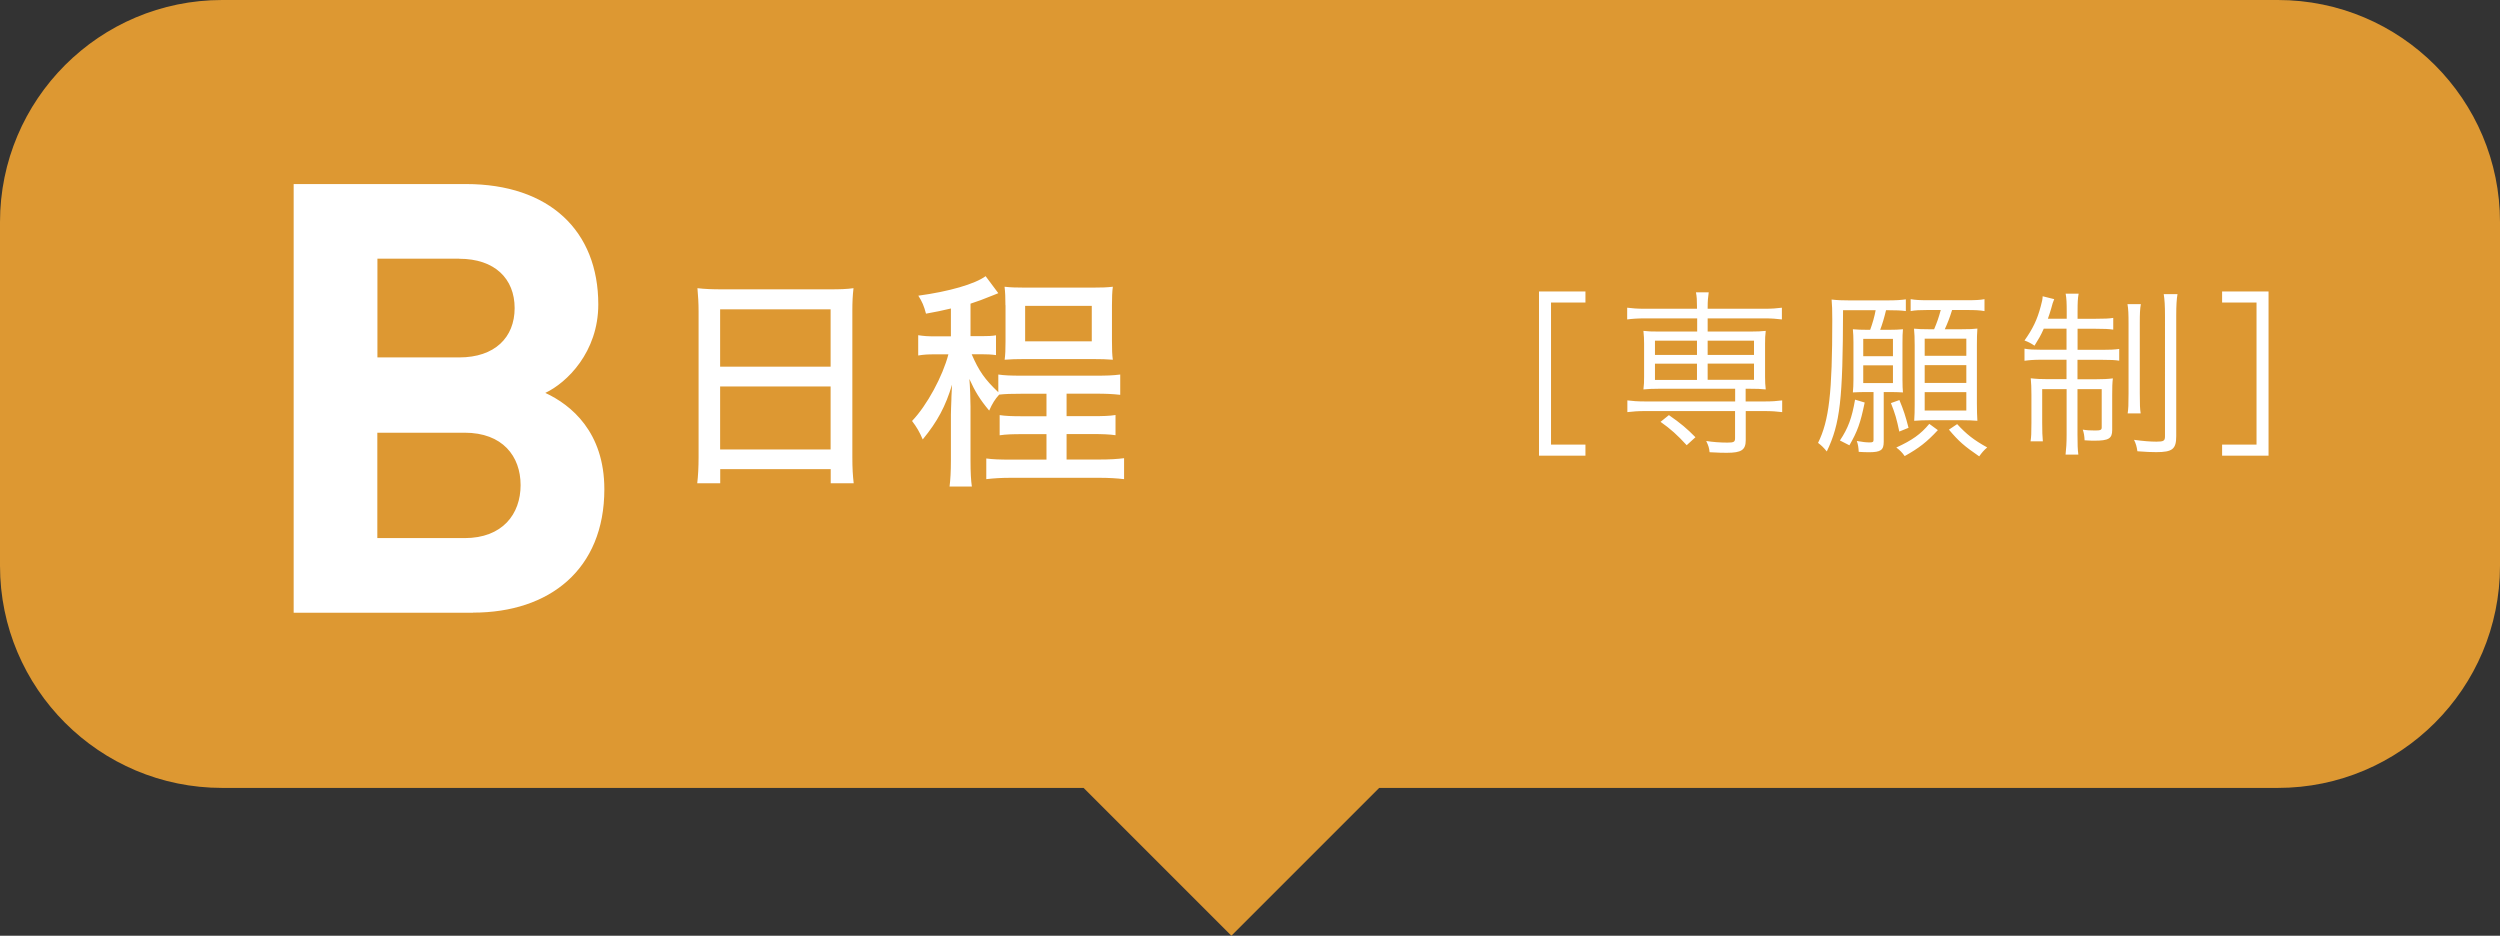
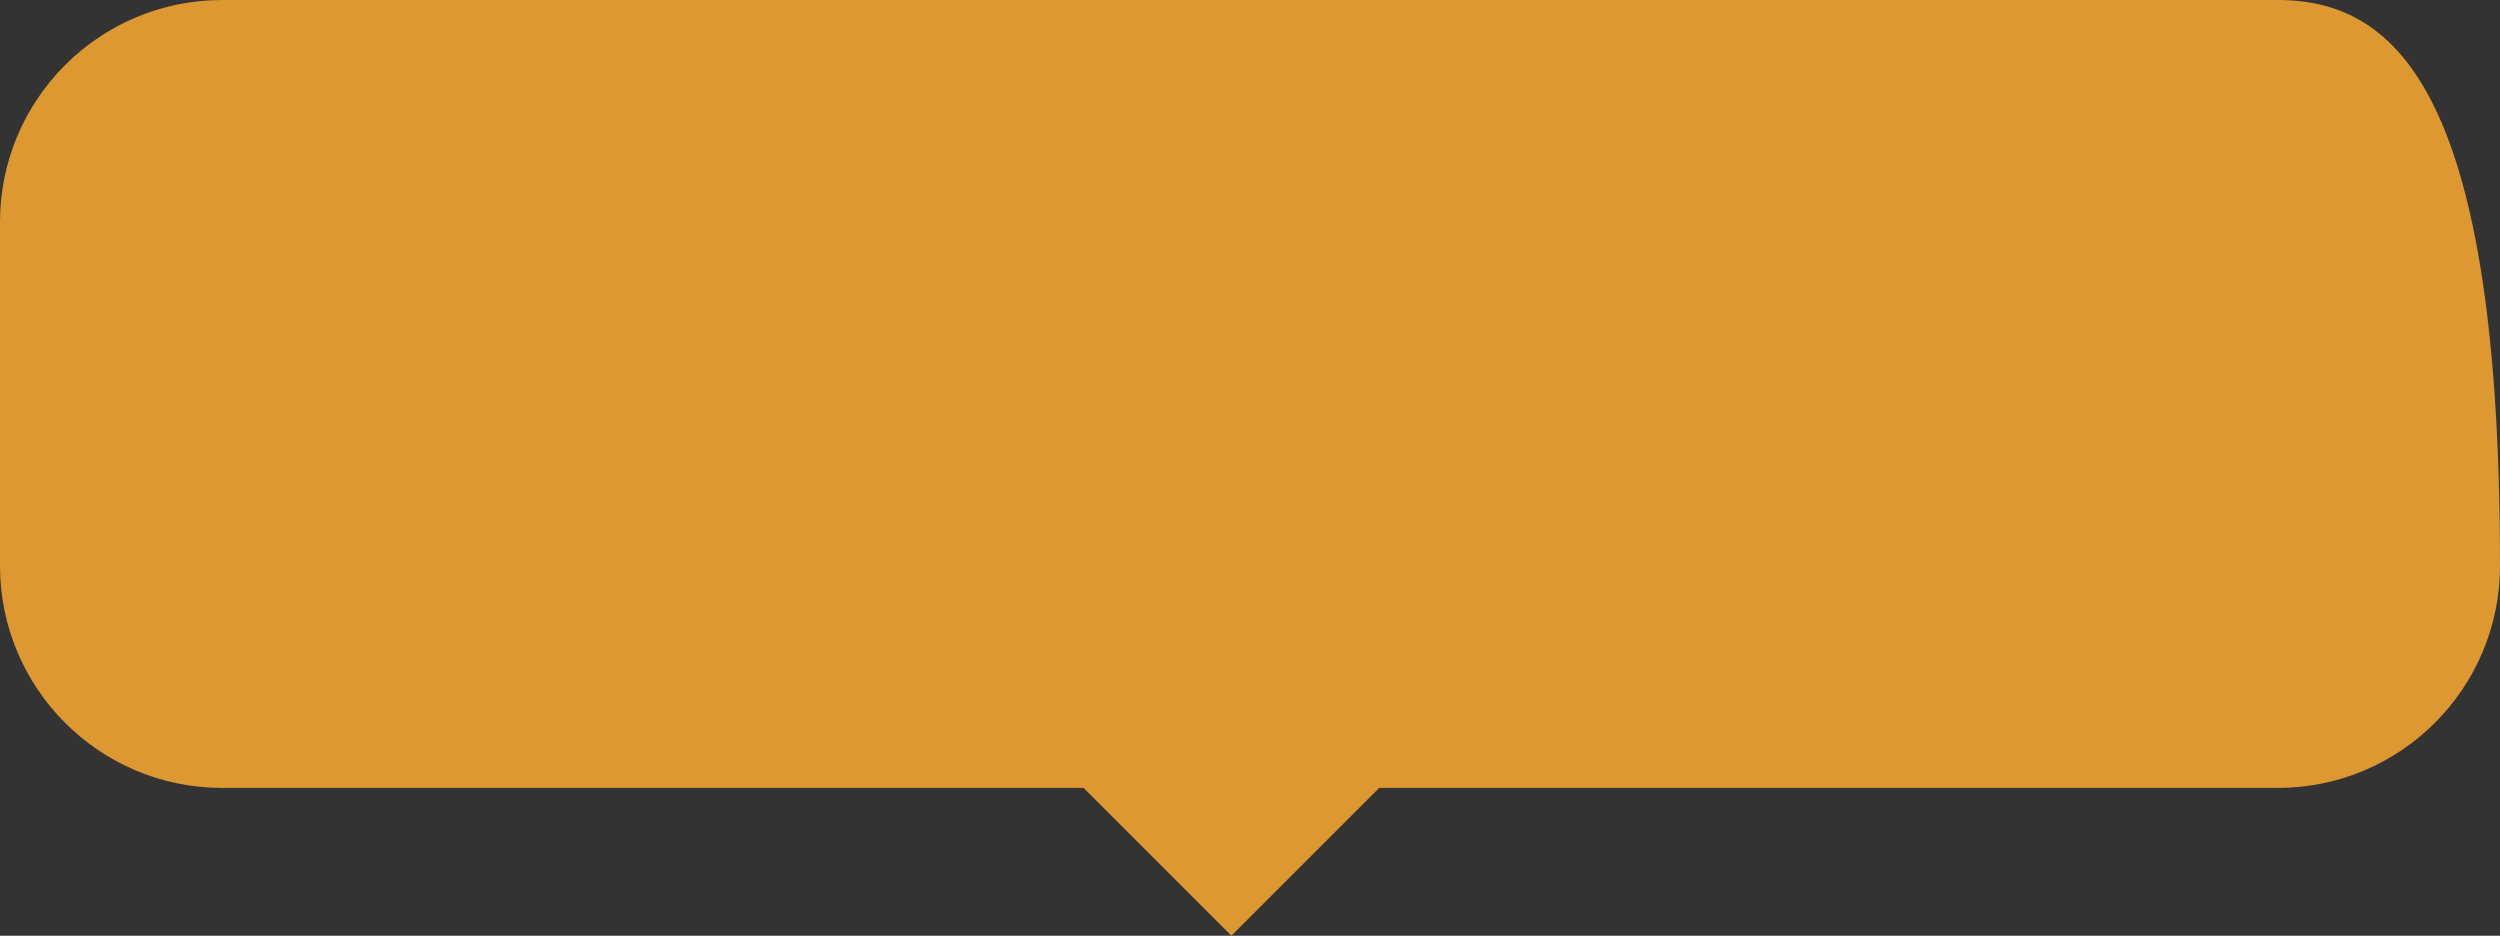
<svg xmlns="http://www.w3.org/2000/svg" data-name="レイヤー 2" viewBox="0 0 259.99 97.31">
  <rect x="0" y="0" width="259.99" height="97.31" fill="#333333" stroke="none" />
  <g data-name="レイヤー 1" stroke-width="0">
-     <path d="M128.06 97.31l15.37-15.37h93.45c12.76 0 23.11-10.35 23.11-23.11V23.11C259.99 10.35 249.65 0 236.88 0H23.11C10.34 0 0 10.35 0 23.11v35.72c0 12.76 10.34 23.11 23.11 23.11h89.58l15.37 15.37z" fill="#dd9832" />
-     <path d="M160.05 30.31h4.83v1.15h-3.58v14.78h3.58v1.15h-4.83V30.31zm11.02 2.8c-.76 0-1.32.04-1.85.11V32c.54.07 1.06.11 1.87.11h5.39v-.17c0-.72-.02-1.11-.11-1.54h1.33c-.07.46-.11.91-.11 1.54v.17h5.87c.81 0 1.3-.04 1.85-.11v1.22c-.56-.07-1.09-.11-1.83-.11h-5.89v1.37h4.46c.72 0 1.07-.02 1.58-.07-.06.48-.07.78-.07 1.33v3.46c0 .54.02.82.07 1.3-.54-.06-.93-.07-1.59-.07h-.5v1.32h1.95c.81 0 1.3-.04 1.85-.11v1.22c-.54-.07-1.11-.11-1.83-.11h-1.96v3.02c0 1.02-.44 1.32-1.96 1.32-.48 0-.7 0-1.8-.06-.05-.46-.09-.61-.35-1.17.65.11 1.46.17 2.2.17.67 0 .8-.07.8-.46v-2.82h-9.35c-.72 0-1.28.04-1.85.11v-1.22c.54.07 1.06.11 1.87.11h9.34v-1.32h-7.97c-.67 0-1.04.02-1.57.07.06-.48.07-.8.07-1.3v-3.46c0-.52-.02-.83-.07-1.33.48.06.85.07 1.57.07h4.02v-1.37h-5.41zm1.04 2.32v1.48h4.37v-1.48h-4.37zm0 2.39v1.69h4.37v-1.69h-4.37zm3.3 8.48c-.98-1.07-1.67-1.69-2.72-2.43l.87-.7c1.2.83 1.89 1.41 2.76 2.3l-.91.83zm2.18-9.39h4.82v-1.48h-4.82v1.48zm0 2.59h4.82v-1.69h-4.82v1.69zm16.9-5.2c.24-.65.46-1.41.57-2.04h-3.39c-.02 9.32-.3 11.78-1.69 14.69-.35-.43-.56-.63-.91-.89 1.15-2.33 1.48-5.19 1.48-12.82 0-.93-.02-1.59-.07-2.09.57.07 1.13.09 1.87.09h3.87c.95 0 1.5-.04 1.98-.11v1.22c-.5-.07-1.02-.09-1.89-.09h-.17c-.17.72-.39 1.48-.61 2.04h.87c.65 0 1.07-.02 1.5-.06-.04.41-.05.78-.05 1.44v3.8c0 .65.02.98.05 1.33-.37-.02-.87-.04-1.28-.04h-.72v5.17c0 .87-.3 1.09-1.56 1.09-.41 0-.67-.02-1.04-.04-.02-.41-.07-.78-.2-1.13.61.11.98.15 1.35.15.32 0 .39-.06.39-.28v-4.96h-.85c-.41 0-.91.02-1.3.04.04-.41.06-.8.06-1.33v-3.93c0-.48-.02-.87-.06-1.31.41.04.89.06 1.56.06h.22zm-3.14 11.5c.85-1.28 1.24-2.32 1.57-4.24l1 .3c-.44 2.15-.76 3.02-1.59 4.45l-.98-.5zm2.42-8.76h3.09v-1.8h-3.09v1.8zm0 2.8h3.09v-1.85h-3.09v1.85zm3.76 1.76c.44 1.06.63 1.65.95 2.89l-.96.39c-.28-1.32-.43-1.85-.87-2.96l.89-.32zm4 3.13c-1.15 1.24-1.96 1.87-3.45 2.7-.26-.37-.5-.61-.87-.89 1.65-.76 2.52-1.37 3.43-2.46l.89.65zm-1.11-12.49c-.78 0-1.22.02-1.72.11v-1.24c.52.09.93.11 1.82.11h4.06c.87 0 1.33-.02 1.8-.11v1.24c-.56-.09-.94-.11-1.8-.11h-1.57c-.24.78-.46 1.35-.76 2h1.72c.85 0 1.26-.02 1.67-.07-.04.56-.05.96-.05 1.7v6.11c0 .68.02 1.28.05 1.78-.48-.04-1-.06-1.57-.06h-3.41c-.59 0-1.09.02-1.59.06.04-.52.05-1.08.05-1.69v-6.15c0-.74-.02-1.28-.07-1.74.46.04.8.06 1.61.06h.48c.3-.7.48-1.22.69-2h-1.39zm-.26 4.76h4.33v-1.78h-4.33V37zm0 2.82h4.33v-1.85h-4.33v1.85zm0 2.87h4.33v-1.91h-4.33v1.91zm3.37 1.41c.98 1.06 1.72 1.65 3.13 2.43-.35.3-.57.56-.83.93-1.56-1.07-2.13-1.57-3.15-2.78l.85-.57zm9.01-9.91c-.33.74-.5 1.02-.96 1.76-.35-.24-.63-.39-1.04-.54.85-1.2 1.32-2.15 1.69-3.56.13-.45.19-.76.2-1.04l1.2.3c-.11.26-.22.57-.31.96-.13.43-.2.67-.35 1.08h1.96v-.72c0-.95-.02-1.39-.11-1.89h1.35c-.09.5-.11.89-.11 1.87v.74h1.89c.93 0 1.39-.02 1.82-.09v1.22c-.46-.07-.93-.09-1.82-.09h-1.89v2.19h2.59c.74 0 1.26-.02 1.74-.09v1.22c-.43-.07-.87-.09-1.76-.09h-2.58v2.02h1.96c.67 0 1.19-.02 1.72-.09-.06.5-.07.94-.07 1.7v3.67c0 .89-.37 1.11-1.85 1.11-.26 0-.35 0-1.02-.04-.02-.44-.07-.76-.19-1.11.41.07.76.09 1.3.09s.67-.06.67-.32v-3.98h-2.52v4.72c0 1.04.02 1.54.09 2.09h-1.33c.07-.61.11-1.22.11-2.09v-4.72h-2.54v3.5c0 .89.02 1.41.07 1.93h-1.28c.07-.48.09-.8.09-1.91v-2.93c0-.7-.02-1.22-.07-1.72.57.07 1.09.09 1.76.09h1.96v-2.02h-2.61c-.78 0-1.26.04-1.76.11v-1.26c.5.09.95.11 1.7.11h2.67v-2.19h-2.39zm10.1-2.56c-.09.5-.11.98-.11 2.02v7.26c0 1.22.02 1.59.09 2.08h-1.35c.07-.5.09-.87.09-2.08v-7.24c0-1.02-.02-1.52-.11-2.04h1.39zm3.81-1.04c-.09.54-.13 1.17-.13 2.24v12.52c0 1.35-.39 1.67-2.08 1.67-.48 0-1.07-.02-1.96-.09-.07-.5-.15-.78-.35-1.19.94.13 1.72.19 2.33.19.76 0 .89-.09.89-.56V32.85c0-1.09-.04-1.69-.13-2.26h1.43zm4.64 16.8v-1.15h3.58V31.46h-3.58v-1.15h4.83v17.08h-4.83zM49.2 63.72H30.54V19.14h17.91c8.7 0 13.77 4.88 13.77 12.52 0 4.95-3.26 8.14-5.51 9.2 2.69 1.25 6.14 4.07 6.14 10.02 0 8.33-5.7 12.83-13.65 12.83zM47.76 26.9h-8.51v10.27h8.51c3.69 0 5.76-2.07 5.76-5.13s-2.07-5.13-5.76-5.13zm.56 18.1h-9.08v10.96h9.08c3.94 0 5.82-2.5 5.82-5.51S52.26 45 48.32 45zm24.33-12.57c0-.92-.05-1.68-.12-2.46.76.09 1.51.12 2.6.12h11.12c1.11 0 1.8-.02 2.51-.12-.09.78-.12 1.47-.12 2.32v15.25c0 1.18.05 1.92.14 2.72h-2.39v-1.47H74.9v1.47h-2.39c.09-.78.14-1.66.14-2.72V32.43zm2.24 5.7h11.49v-5.96H74.89v5.96zm0 8.61h11.49v-6.55H74.89v6.55zM98.9 32.08c-1.11.26-1.35.31-2.6.54-.21-.8-.4-1.25-.8-1.87 3.19-.43 5.89-1.21 7-2.03l1.32 1.77c-.19.07-.24.09-.52.21-.97.4-1.77.69-2.37.88v3.38h1.14c.69 0 1.11-.02 1.51-.09v2.06c-.5-.07-.92-.09-1.56-.09h-.97c.76 1.75 1.35 2.6 2.77 3.95v-1.84c.64.09 1.23.12 2.44.12h7.64c1.18 0 1.8-.02 2.6-.12v2.11c-.83-.09-1.47-.12-2.6-.12h-2.98v2.34h2.65c1.14 0 1.82-.02 2.44-.12v2.1c-.61-.09-1.37-.12-2.44-.12h-2.65v2.65h3.33c1.18 0 1.94-.05 2.65-.14v2.18c-.8-.09-1.54-.14-2.65-.14h-9.06c-1.09 0-1.82.05-2.62.14v-2.15c.64.09 1.35.12 2.62.12h3.64v-2.65h-2.46c-1.06 0-1.75.02-2.41.12v-2.1c.59.09 1.21.12 2.41.12h2.46v-2.34h-2.6c-1.06 0-1.7.02-2.32.09-.43.47-.71.92-1.04 1.66-.97-1.16-1.47-1.99-2.06-3.29.07.69.12 2.2.12 2.89v5.56c0 1.35.05 2.11.14 2.74h-2.32c.09-.73.14-1.54.14-2.72V43.1c.02-.5.02-1.02.05-1.54 0-.17 0-.26.07-1.56-.66 2.22-1.51 3.83-3.05 5.7-.33-.78-.64-1.3-1.11-1.92 1.56-1.63 3.19-4.66 3.78-6.93h-1.44c-.71 0-1.09.02-1.7.12v-2.11c.61.09.95.12 1.77.12h1.63V32.1zm5.66-.34c0-.76-.02-1.35-.09-1.92.61.07 1.18.09 2.08.09h7.12c.95 0 1.44-.02 2.06-.09-.07.54-.09 1.11-.09 1.92v3.71c0 .92.02 1.47.09 1.96-.59-.05-1.23-.07-2.1-.07h-7.07c-.8 0-1.49.02-2.08.07.07-.54.09-1.04.09-1.92v-3.76zm2.05 3.76h6.93v-3.69h-6.93v3.69z" fill="#fff" />
+     <path d="M128.06 97.31l15.37-15.37h93.45c12.76 0 23.11-10.35 23.11-23.11C259.99 10.35 249.65 0 236.88 0H23.11C10.34 0 0 10.35 0 23.11v35.72c0 12.76 10.34 23.11 23.11 23.11h89.58l15.37 15.37z" fill="#dd9832" />
  </g>
</svg>